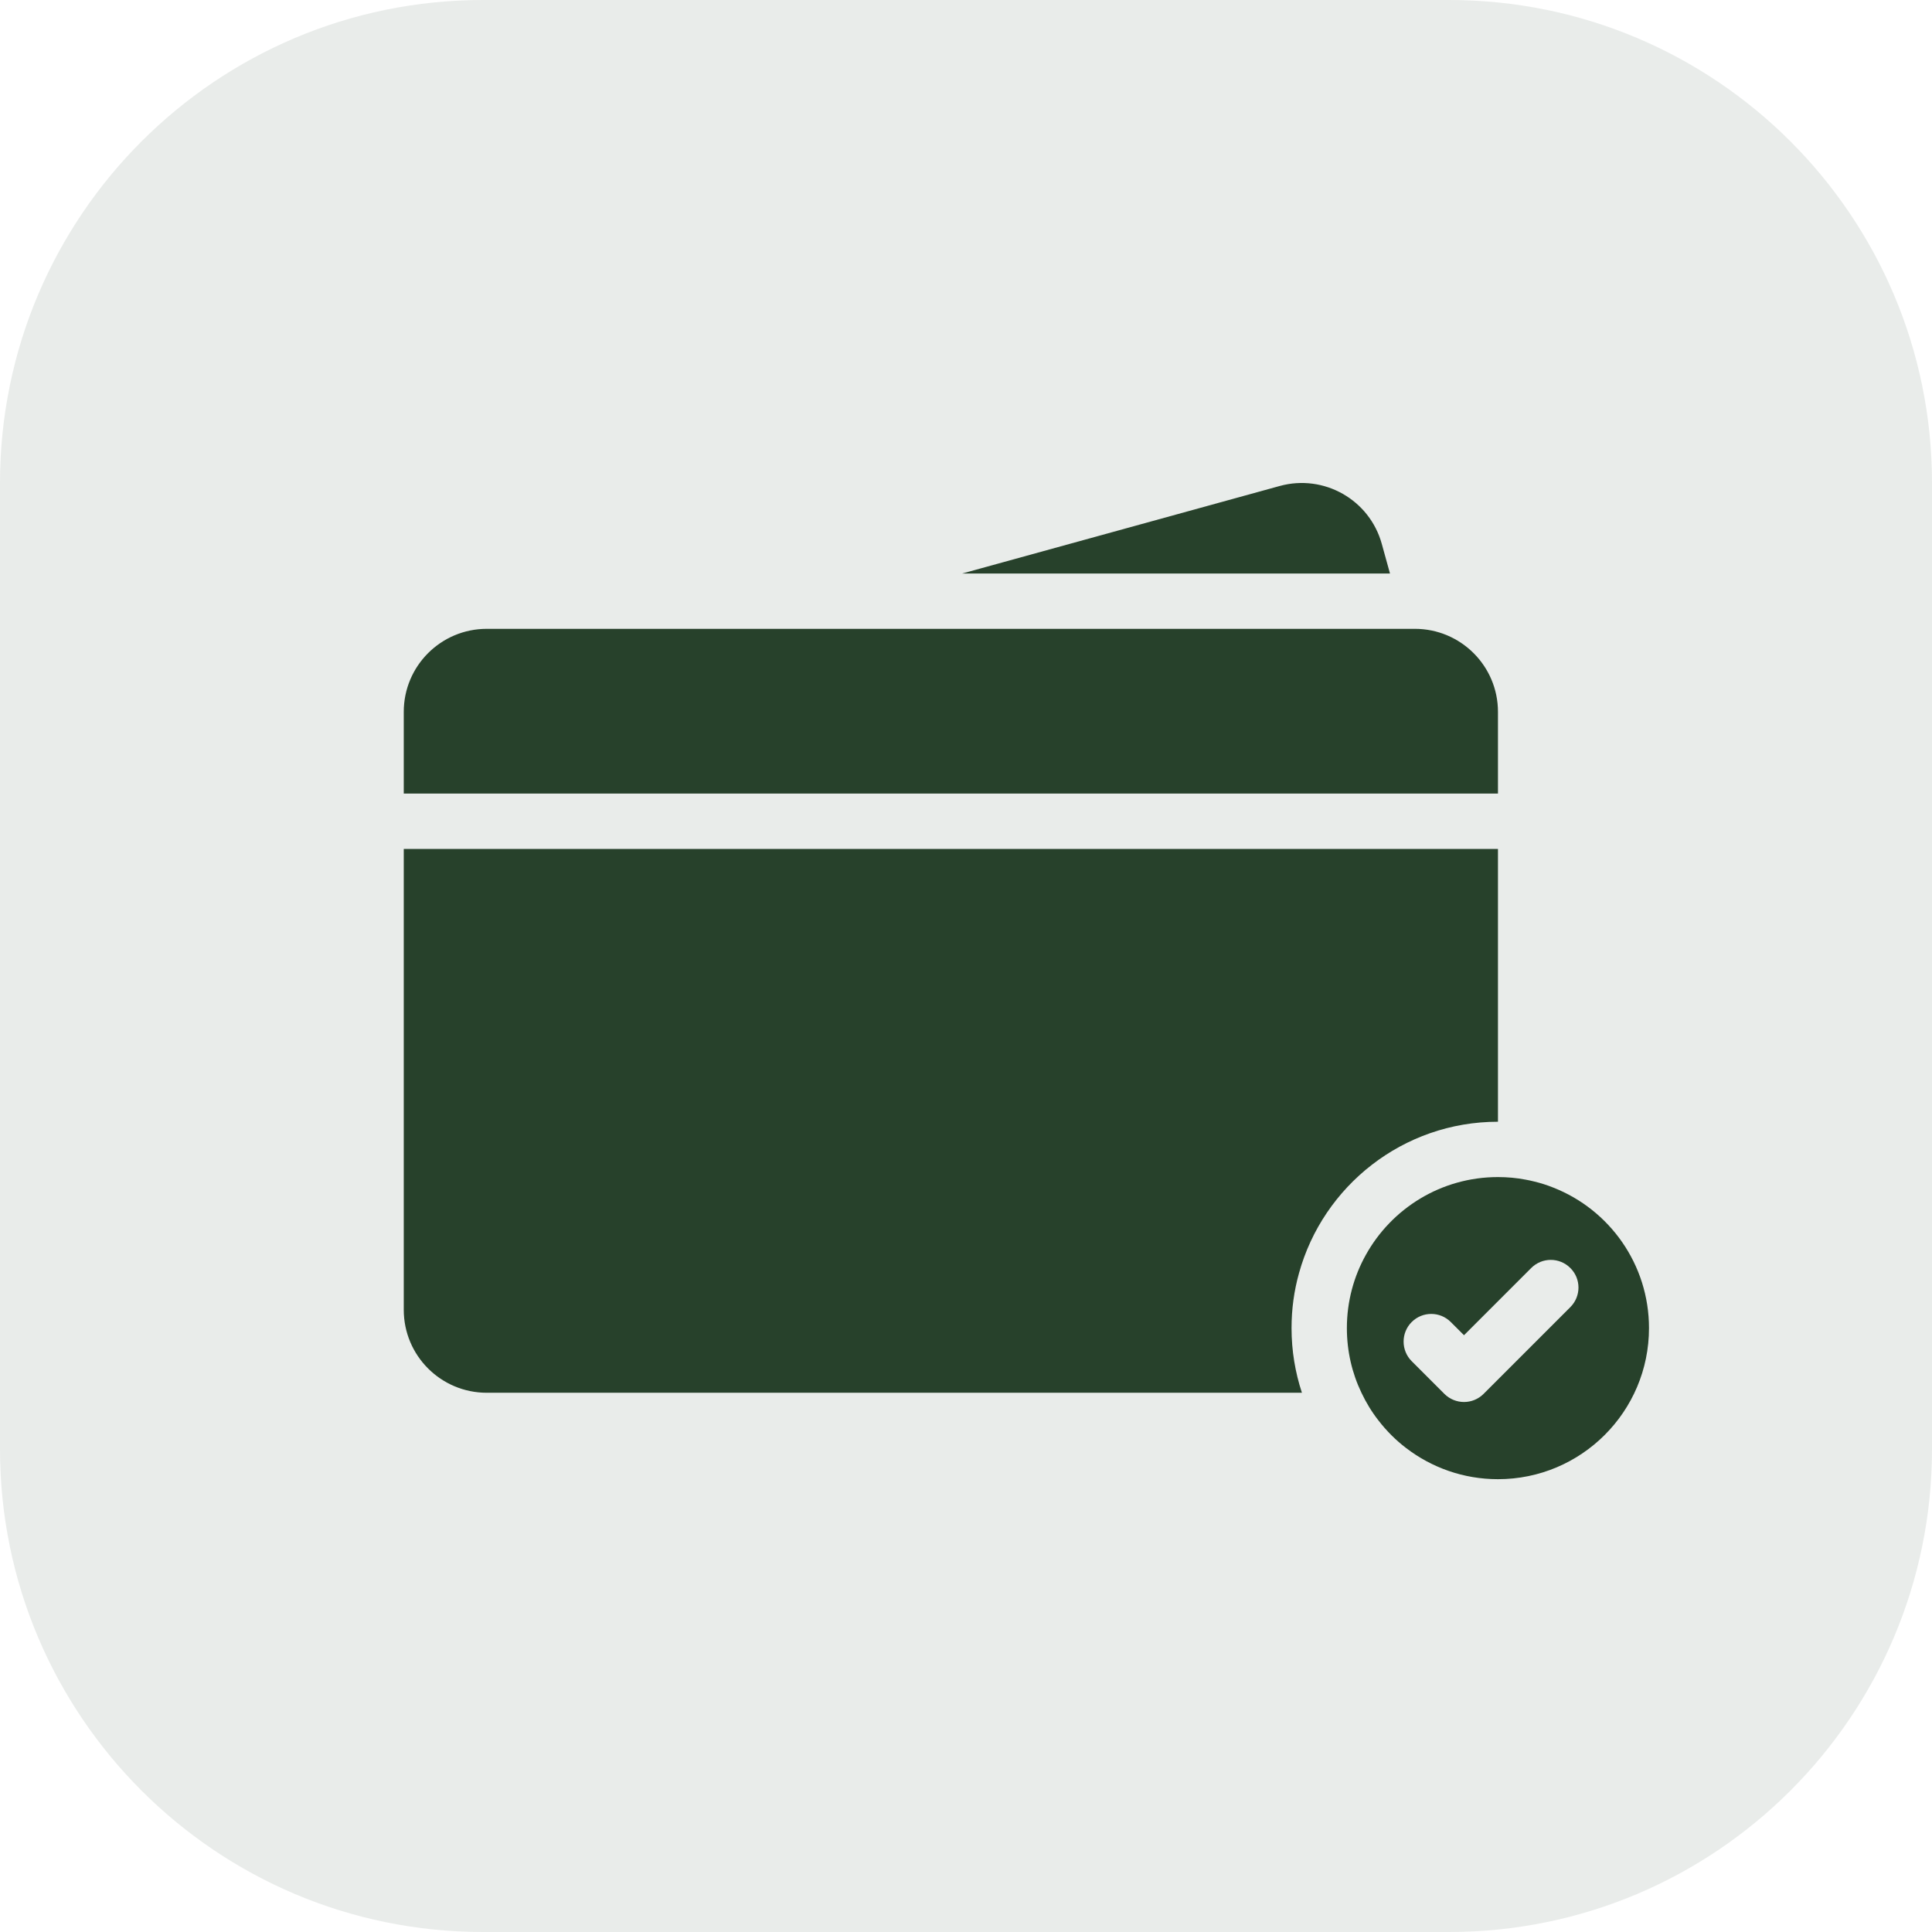
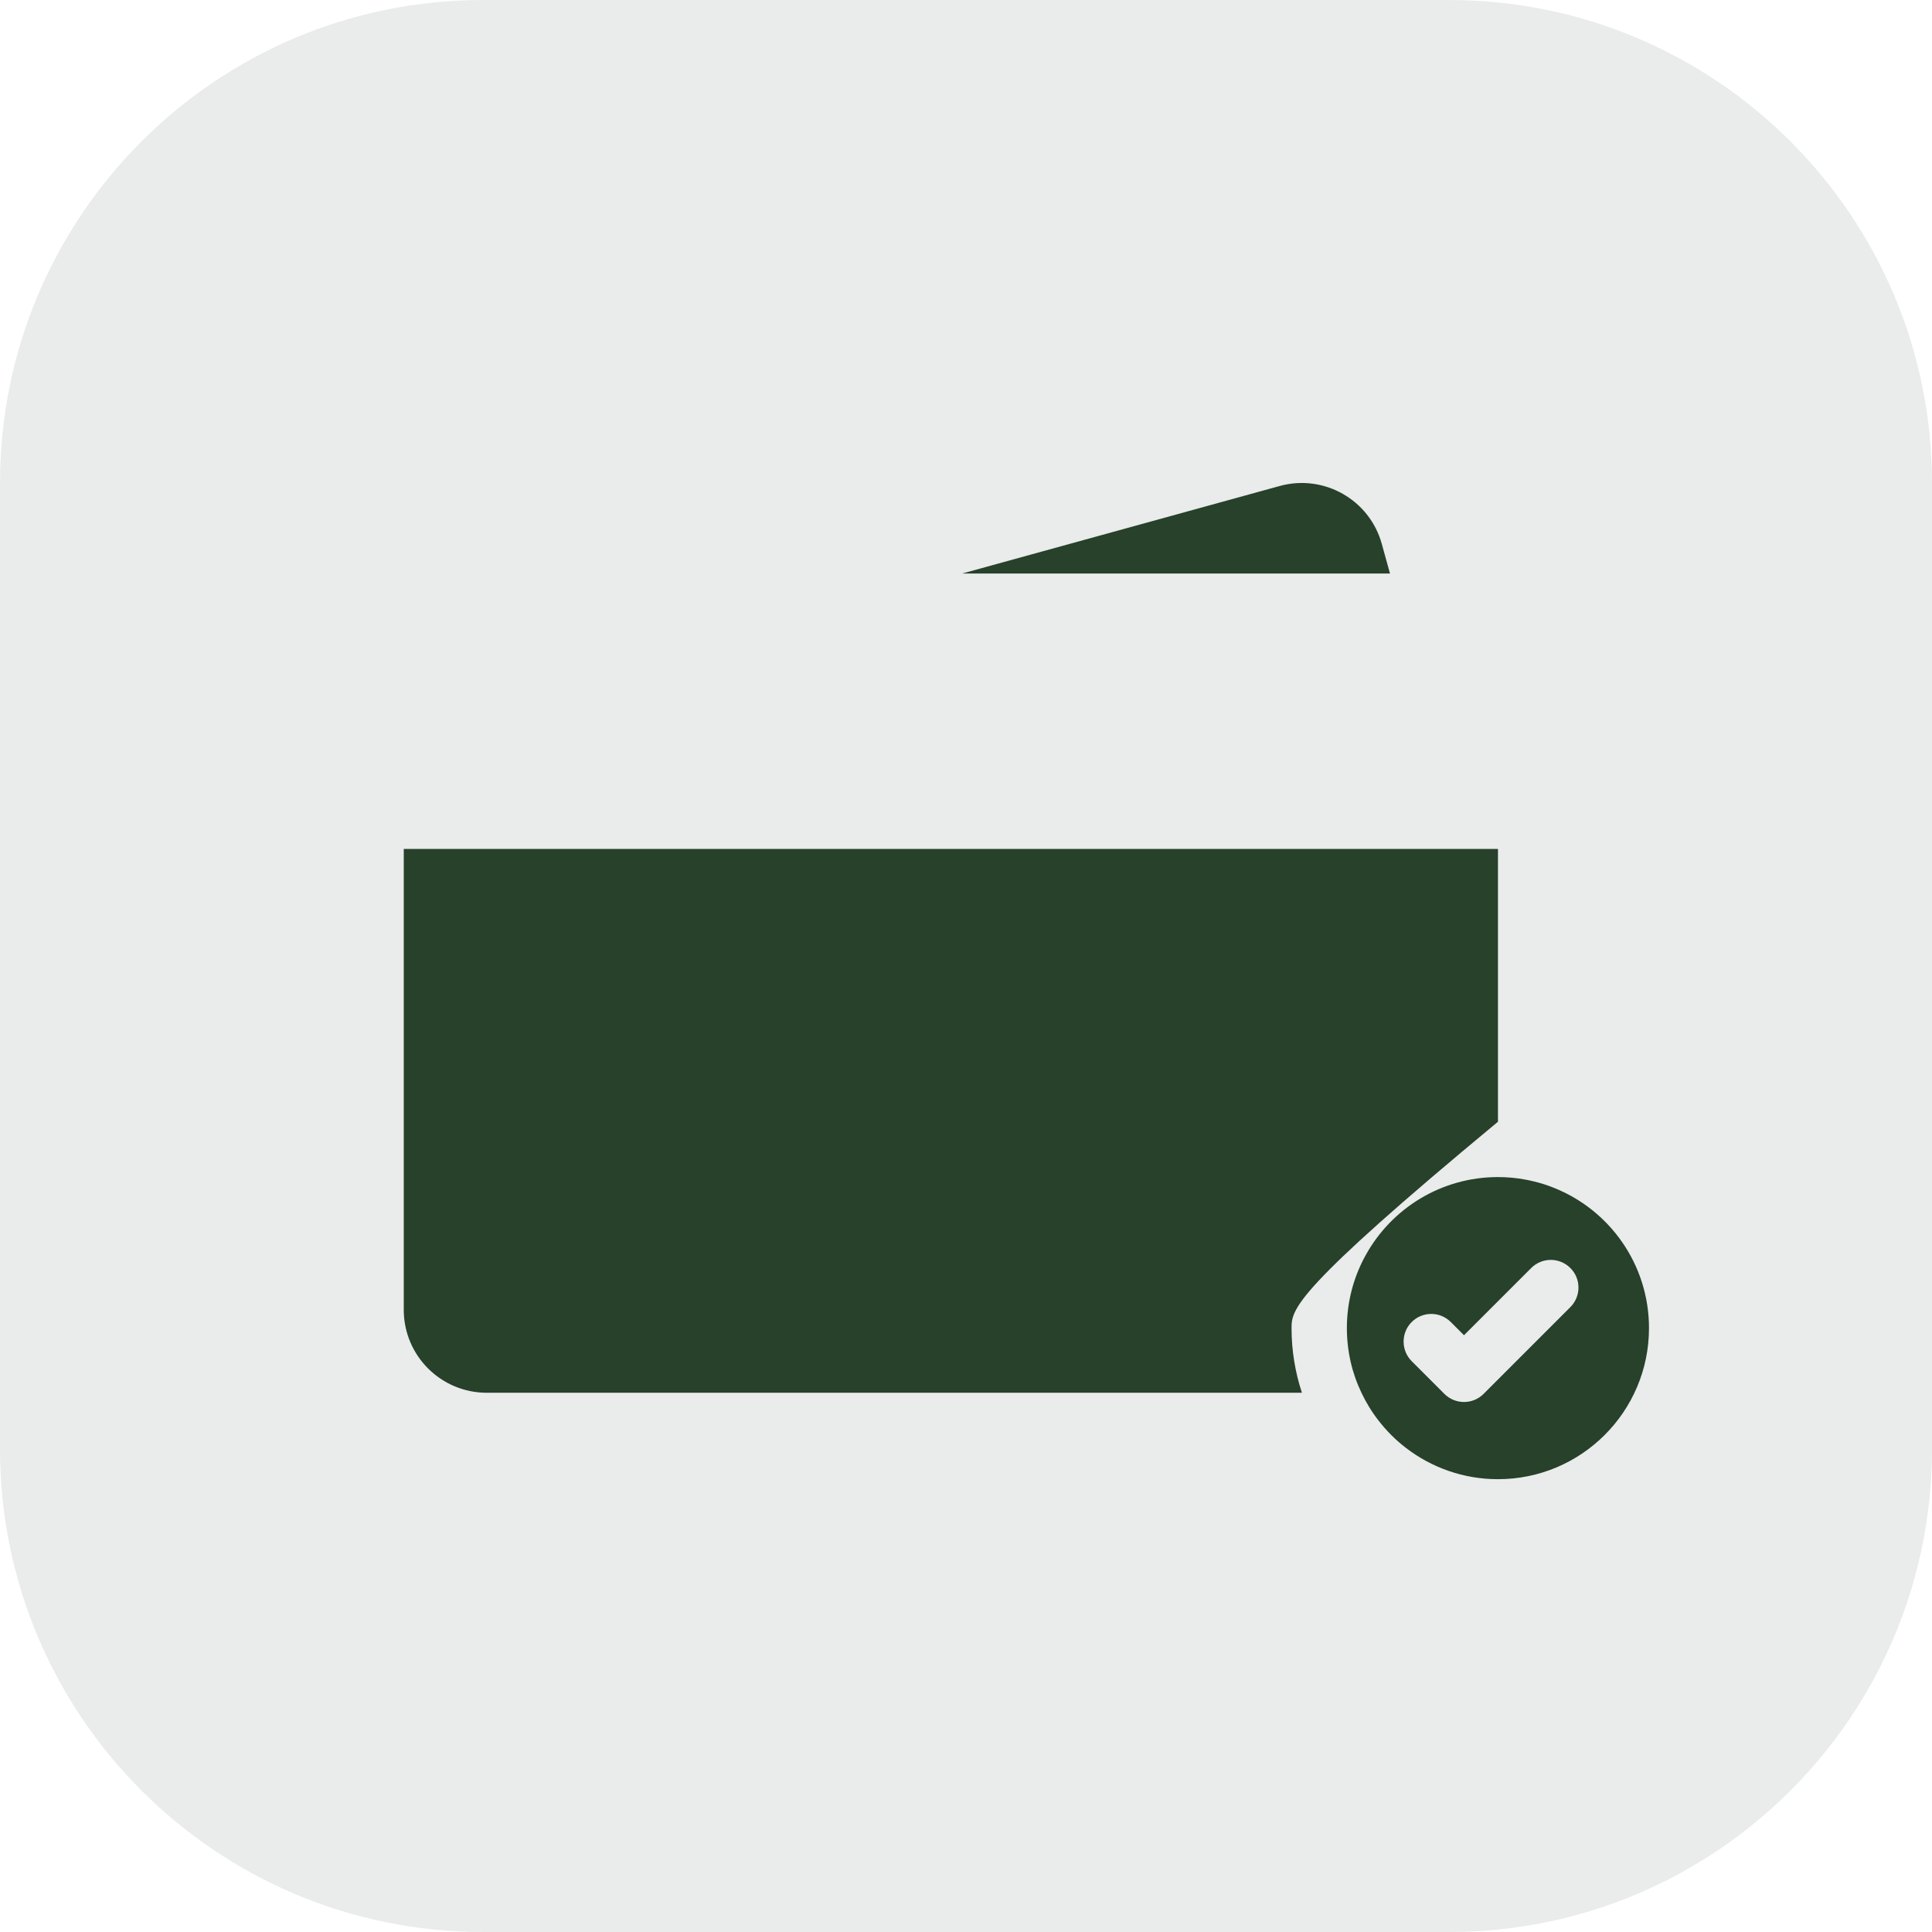
<svg xmlns="http://www.w3.org/2000/svg" width="64" height="64" viewBox="0 0 64 64" fill="none">
  <path d="M0 16C0 7.163 7.163 0 16 0H48C56.837 0 64 7.163 64 16V48C64 56.837 56.837 64 48 64H16C7.163 64 0 56.837 0 48V16Z" fill="#27412B" fill-opacity="0.1" />
  <path fill-rule="evenodd" clip-rule="evenodd" d="M49.622 38.992C49.933 38.992 50.241 39.02 50.536 39.077C50.63 39.093 50.722 39.114 50.814 39.137C51.033 39.189 51.247 39.256 51.456 39.341C53.312 40.069 54.625 41.88 54.625 43.995C54.625 46.759 52.383 49 49.622 49C48.478 49 47.426 48.615 46.583 47.971C46.237 47.708 45.928 47.398 45.663 47.054C45.443 46.773 45.254 46.463 45.1 46.137C44.789 45.489 44.617 44.763 44.617 43.995C44.617 43.113 44.846 42.283 45.249 41.563C46.102 40.031 47.74 38.992 49.622 38.992ZM52.019 42.004C51.661 41.646 51.082 41.646 50.724 42.004L48.497 44.231L48.059 43.794C47.702 43.436 47.122 43.436 46.764 43.794C46.407 44.151 46.407 44.733 46.764 45.091L47.848 46.175C48.027 46.353 48.263 46.443 48.497 46.443C48.731 46.443 48.966 46.353 49.145 46.175L52.019 43.301C52.379 42.941 52.379 42.361 52.019 42.004Z" fill="#27412B" />
-   <path d="M49.622 37.159C46.48 37.159 43.828 39.286 43.031 42.176C42.868 42.756 42.784 43.365 42.784 43.995C42.784 44.745 42.906 45.464 43.128 46.137H16.125C14.606 46.137 13.375 44.907 13.375 43.388V28.122H49.622V37.159Z" fill="#27412B" />
-   <path d="M46.872 20.831C48.389 20.832 49.622 22.062 49.622 23.581V26.288H13.375V23.581C13.375 22.062 14.606 20.831 16.125 20.831H46.872Z" fill="#27412B" />
+   <path d="M49.622 37.159C42.868 42.756 42.784 43.365 42.784 43.995C42.784 44.745 42.906 45.464 43.128 46.137H16.125C14.606 46.137 13.375 44.907 13.375 43.388V28.122H49.622V37.159Z" fill="#27412B" />
  <path d="M42.392 16.099C43.856 15.696 45.371 16.555 45.774 18.019L46.045 18.998H31.874L42.392 16.099Z" fill="#27412B" />
</svg>